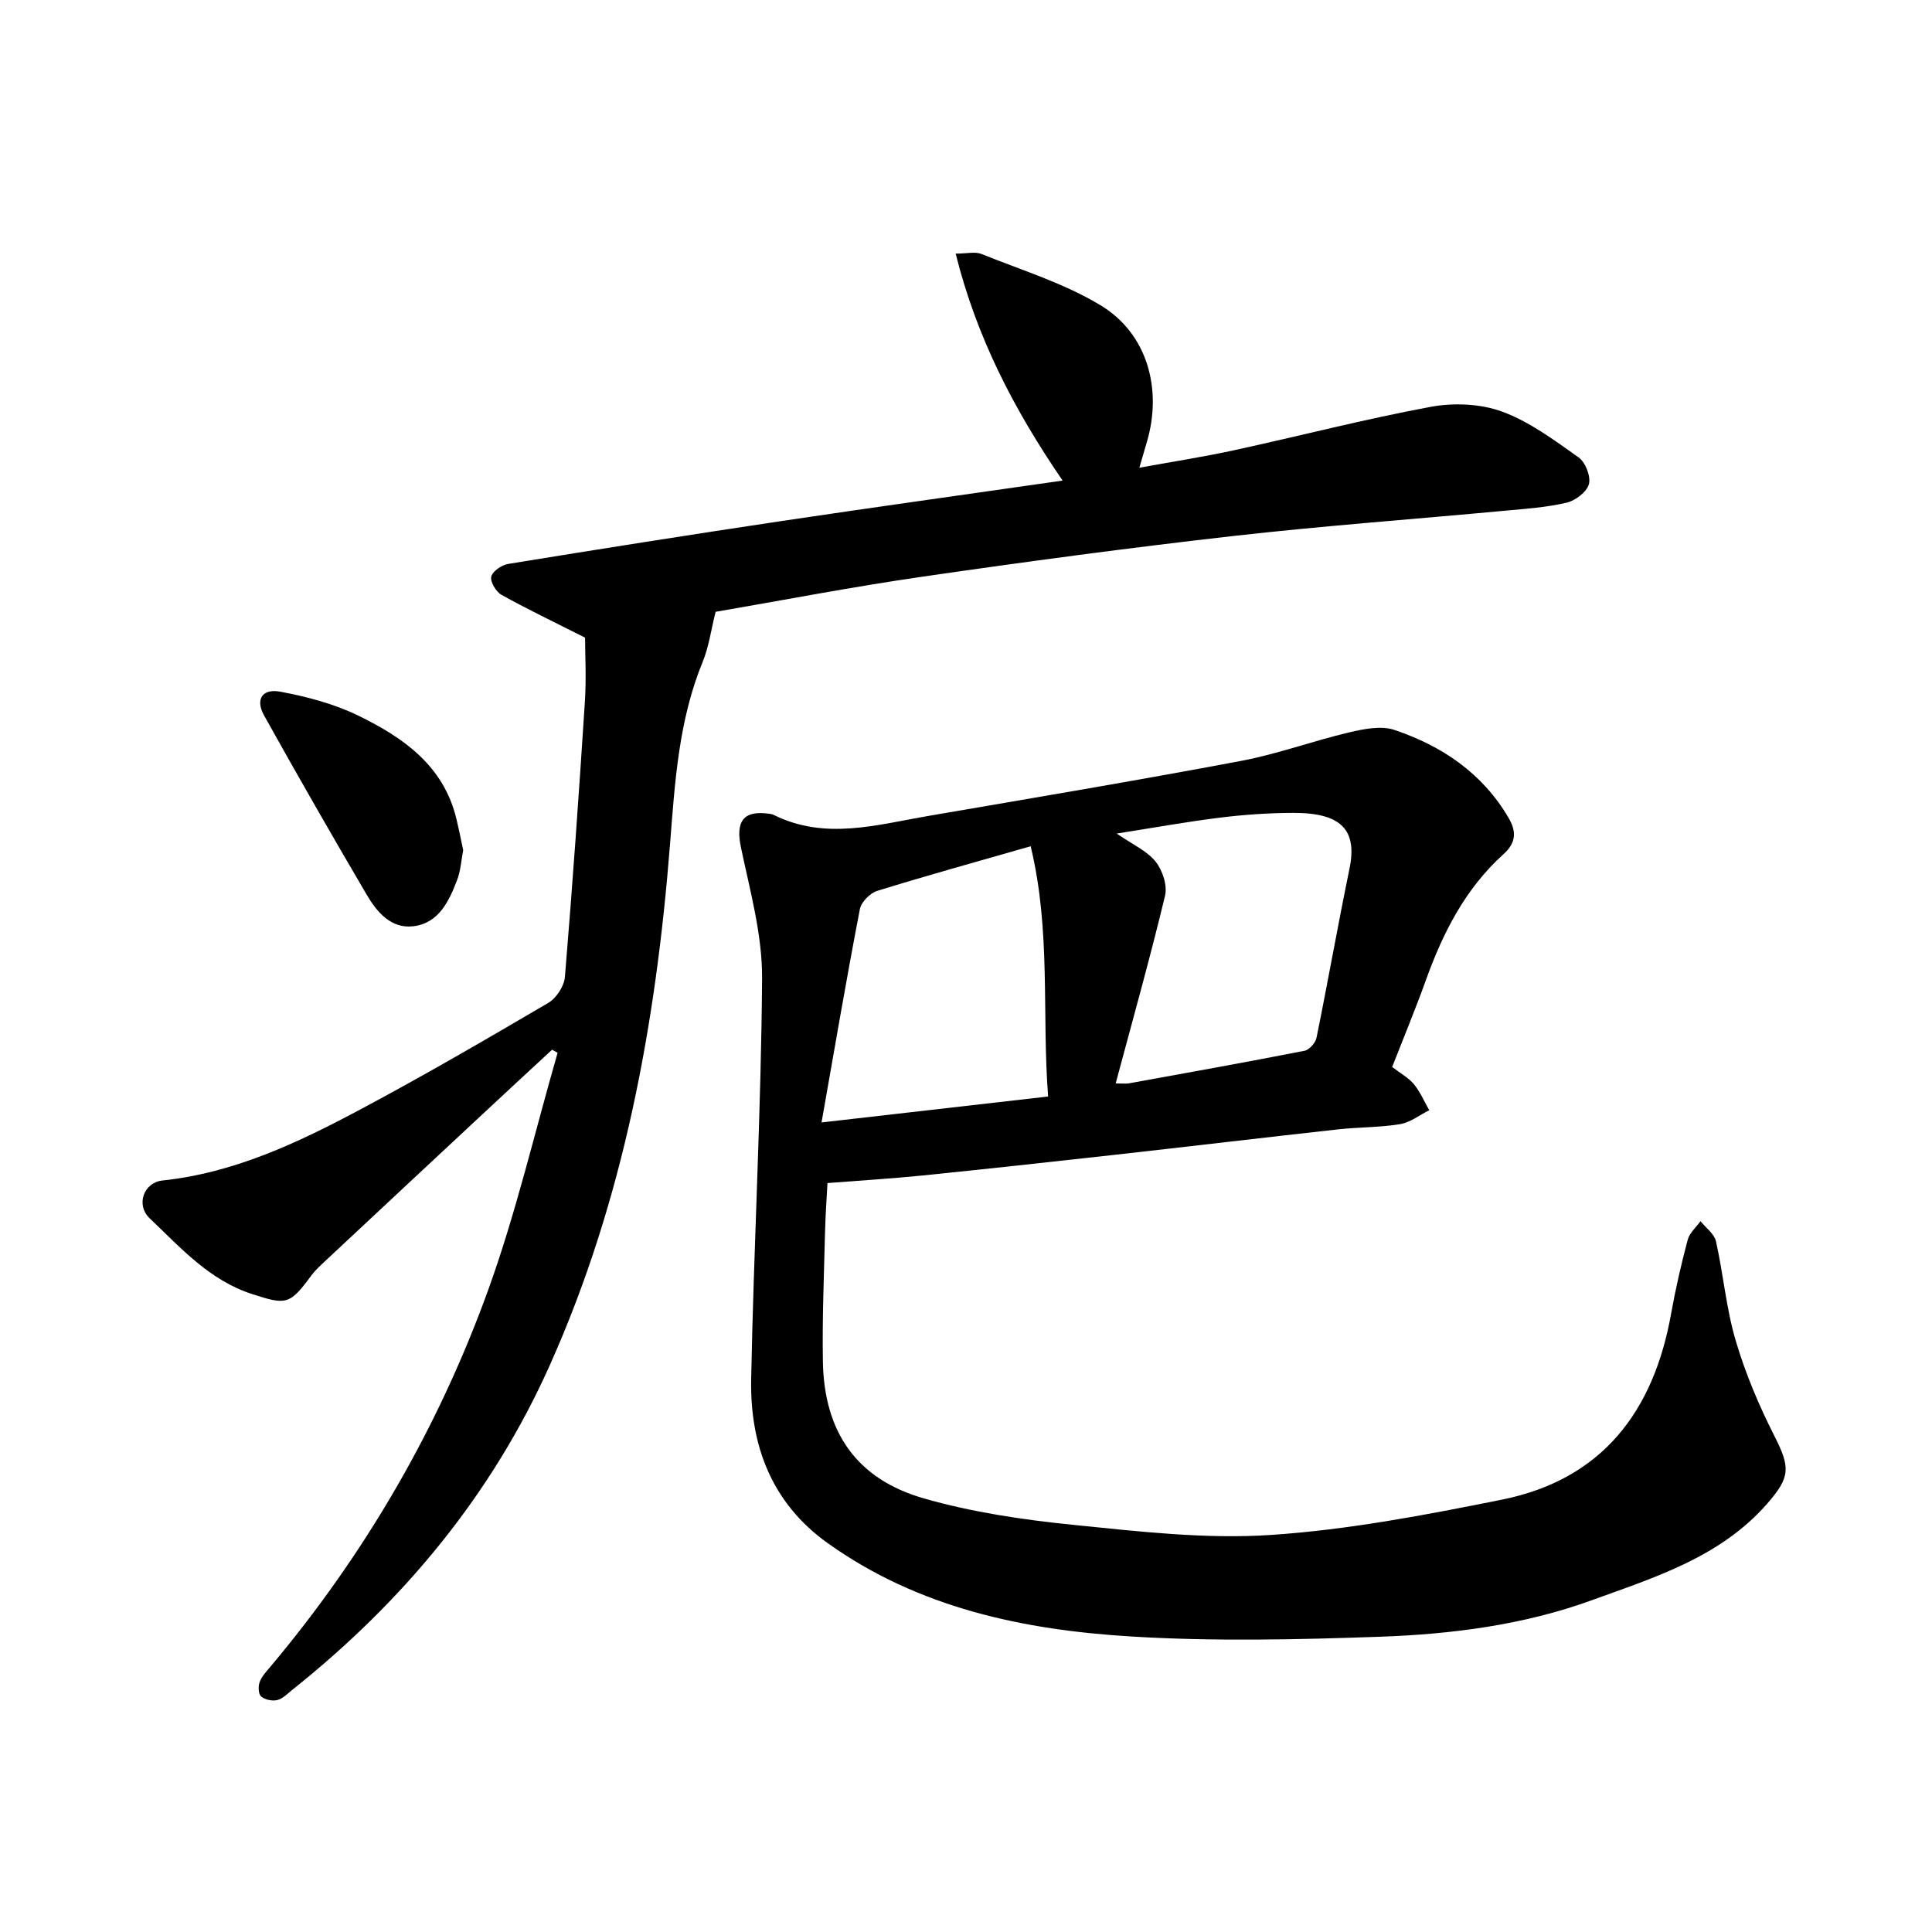
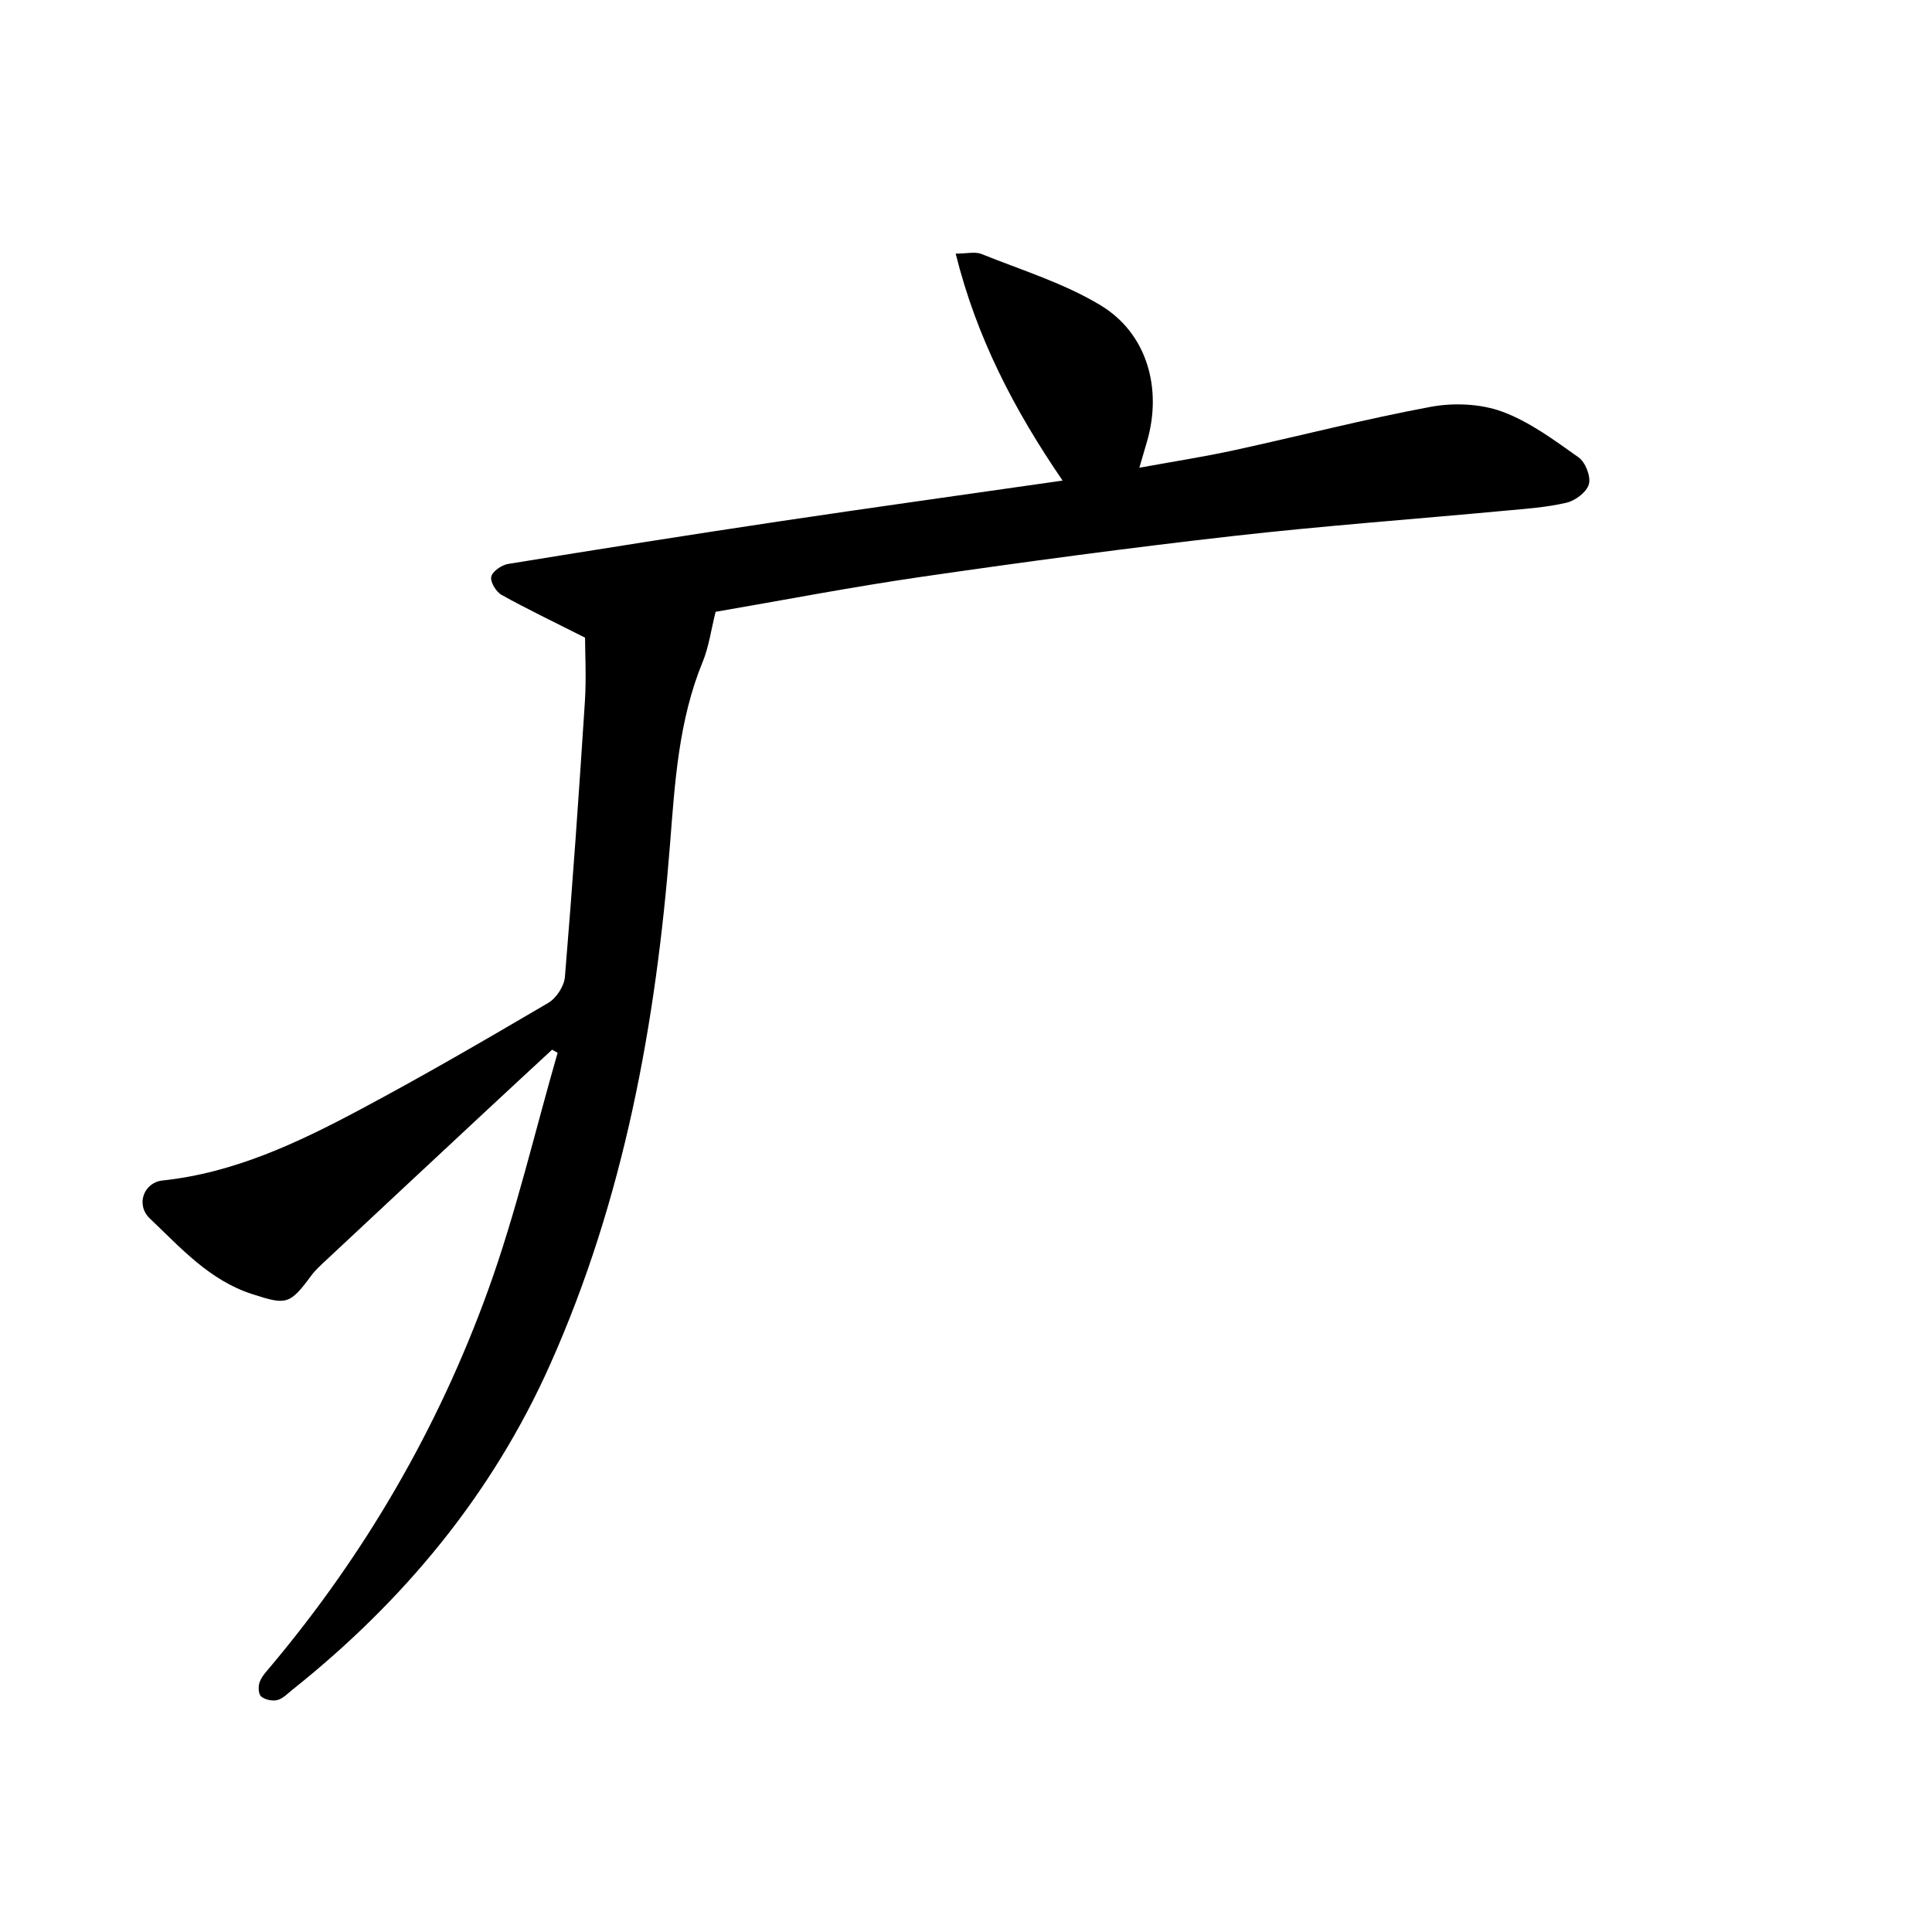
<svg xmlns="http://www.w3.org/2000/svg" enable-background="new 0 0 400 400" viewBox="0 0 400 400">
-   <path d="m288.23 220.9c1.81 1.4 3.43 2.27 4.51 3.58 1.3 1.59 2.13 3.57 3.17 5.38-2 1-3.92 2.53-6.03 2.88-4.22.7-8.55.61-12.81 1.08-15.46 1.71-30.9 3.55-46.35 5.28-13.26 1.48-26.53 2.93-39.8 4.28-6.3.64-12.62 1.01-19.6 1.56-.16 3.06-.42 6.63-.51 10.21-.21 8.9-.59 17.81-.44 26.71.24 14.59 6.94 24.38 20.95 28.38 9.99 2.86 20.46 4.41 30.83 5.46 13.58 1.37 27.35 2.99 40.88 2.1 16.06-1.06 32.07-4.13 47.9-7.31 20.78-4.17 31.44-18.26 35.05-38.48.92-5.15 2.1-10.27 3.44-15.32.38-1.42 1.74-2.58 2.65-3.86 1.1 1.38 2.85 2.61 3.2 4.16 1.53 6.81 2.11 13.87 4.08 20.54 2 6.79 4.81 13.44 8.02 19.77 3.3 6.51 3.33 8.5-1.46 13.98-9.68 11.09-23.16 15.24-36.26 20-14.17 5.16-29.04 7.06-43.96 7.59-17.13.6-34.36.99-51.45-.05-22.34-1.35-44.07-5.91-62.86-19.32-11.65-8.31-16.12-20.31-15.86-33.97.53-27.66 2.07-55.31 2.26-82.96.06-9.04-2.5-18.16-4.38-27.14-1.12-5.37.47-7.72 5.89-6.95.31.04.64.11.92.25 10.63 5.27 21.33 2.03 31.99.2 21.57-3.7 43.17-7.33 64.68-11.38 7.6-1.43 14.95-4.15 22.5-5.93 3.02-.71 6.58-1.42 9.34-.49 9.84 3.32 18.19 8.94 23.61 18.19 1.65 2.81 1.61 5.14-1.06 7.54-7.88 7.11-12.54 16.26-16.07 26.11-2.14 5.96-4.58 11.82-6.97 17.93zm-118.14 11.49c16.64-1.91 31.53-3.61 46.91-5.37-1.32-17.19.63-34.21-3.61-51.81-10.96 3.14-21.42 6.03-31.78 9.24-1.48.46-3.3 2.3-3.58 3.77-2.76 14.29-5.2 28.65-7.94 44.17zm60.9-8.08c1.53 0 2.15.09 2.73-.01 12.13-2.2 24.27-4.38 36.37-6.75.99-.19 2.27-1.64 2.48-2.69 2.37-11.66 4.43-23.37 6.83-35.02 1.64-7.99-1.67-11.56-11.61-11.54-5.06.01-10.15.36-15.18.98-6.95.86-13.85 2.11-21.41 3.3 3.28 2.26 6.24 3.56 8.04 5.79 1.44 1.78 2.48 4.94 1.97 7.08-3.06 12.75-6.62 25.41-10.22 38.86z" />
  <path d="m121.13 132.02c-6.84-3.46-12.16-5.99-17.29-8.86-1.14-.64-2.37-2.68-2.13-3.76.25-1.11 2.14-2.42 3.48-2.64 18.78-3.06 37.57-6.03 56.39-8.85 19.28-2.88 38.6-5.56 58.42-8.41-10.03-14.66-17.79-29.55-22.14-46.99 2.35 0 4.04-.45 5.33.07 8.34 3.36 17.13 6.05 24.74 10.67 9.61 5.83 12.73 17.27 9.54 28.18-.44 1.51-.88 3.02-1.58 5.41 6.89-1.26 13.24-2.24 19.51-3.6 13.62-2.96 27.13-6.47 40.82-9.01 4.75-.88 10.3-.65 14.78.99 5.68 2.09 10.8 5.91 15.82 9.47 1.42 1 2.57 3.93 2.15 5.53-.43 1.62-2.78 3.42-4.6 3.85-4.14.98-8.45 1.26-12.71 1.66-18.82 1.76-37.69 3.13-56.47 5.26-21.45 2.43-42.86 5.31-64.23 8.41-14.72 2.13-29.33 4.96-42.8 7.27-.96 3.82-1.4 7.25-2.67 10.34-4.99 12.14-5.76 24.94-6.77 37.81-2.92 37.1-9.53 73.43-24.82 107.68-12.03 26.96-30.38 49.03-53.38 67.36-.99.79-1.97 1.84-3.12 2.12-1.03.25-2.54-.07-3.33-.74-.57-.47-.64-2.05-.33-2.93.4-1.15 1.32-2.15 2.14-3.11 19.63-23.34 34.79-49.39 45.14-77.98 5.81-16.05 9.68-32.81 14.43-49.25-.38-.21-.76-.43-1.15-.64-4.58 4.24-9.17 8.48-13.74 12.74-11.06 10.3-22.1 20.61-33.14 30.93-1.04.98-2.13 1.95-2.97 3.09-4.49 6.1-5.21 6.1-12.17 3.86-8.92-2.86-14.85-9.6-21.25-15.67-2.99-2.83-1.27-7.46 2.6-7.87 14.84-1.57 28.03-7.81 40.9-14.67 13.18-7.02 26.1-14.54 38.98-22.1 1.67-.98 3.29-3.46 3.45-5.37 1.58-19.01 2.91-38.04 4.14-57.08.31-4.99.03-10.06.03-13.17z" />
-   <path d="m95.9 176.02c-.42 2.16-.53 4.29-1.26 6.18-1.67 4.37-3.78 8.89-8.98 9.56-4.66.6-7.62-2.9-9.74-6.52-7.22-12.3-14.32-24.68-21.26-37.14-1.83-3.29-.38-5.6 3.39-4.89 5.53 1.04 11.17 2.52 16.19 4.98 9.27 4.52 17.64 10.36 20.26 21.38.52 2.16.95 4.33 1.4 6.45z" />
</svg>